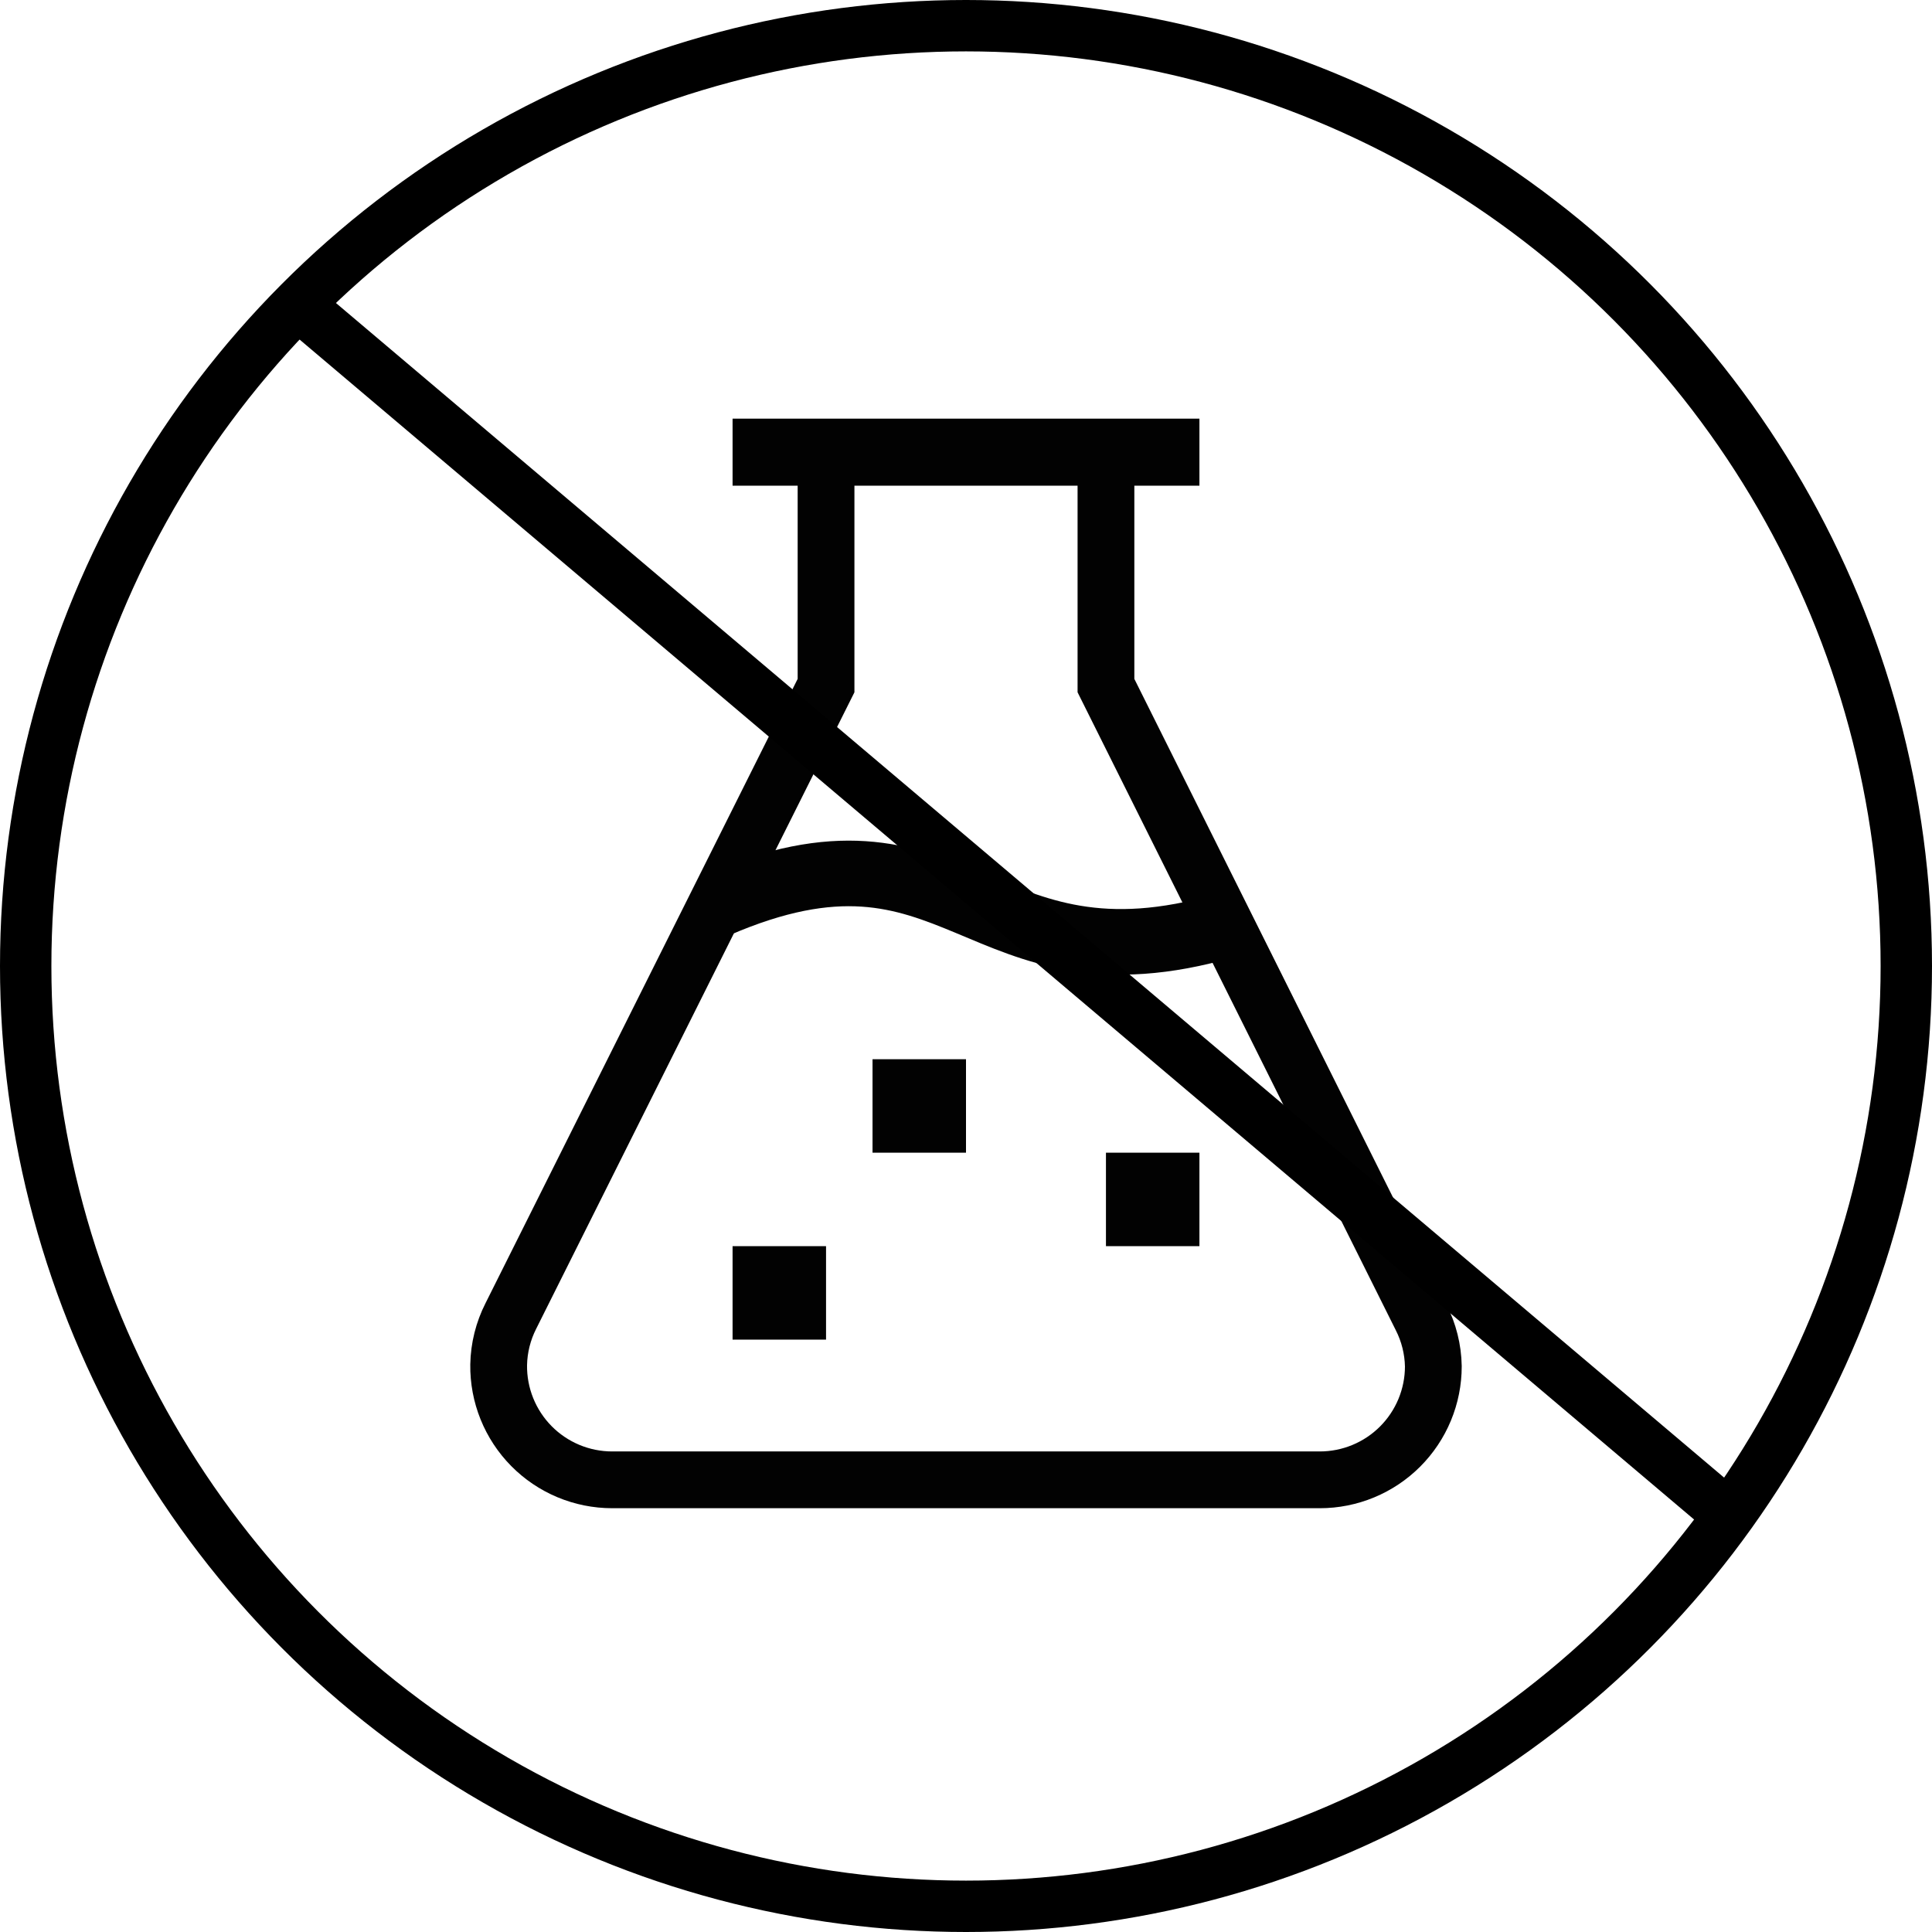
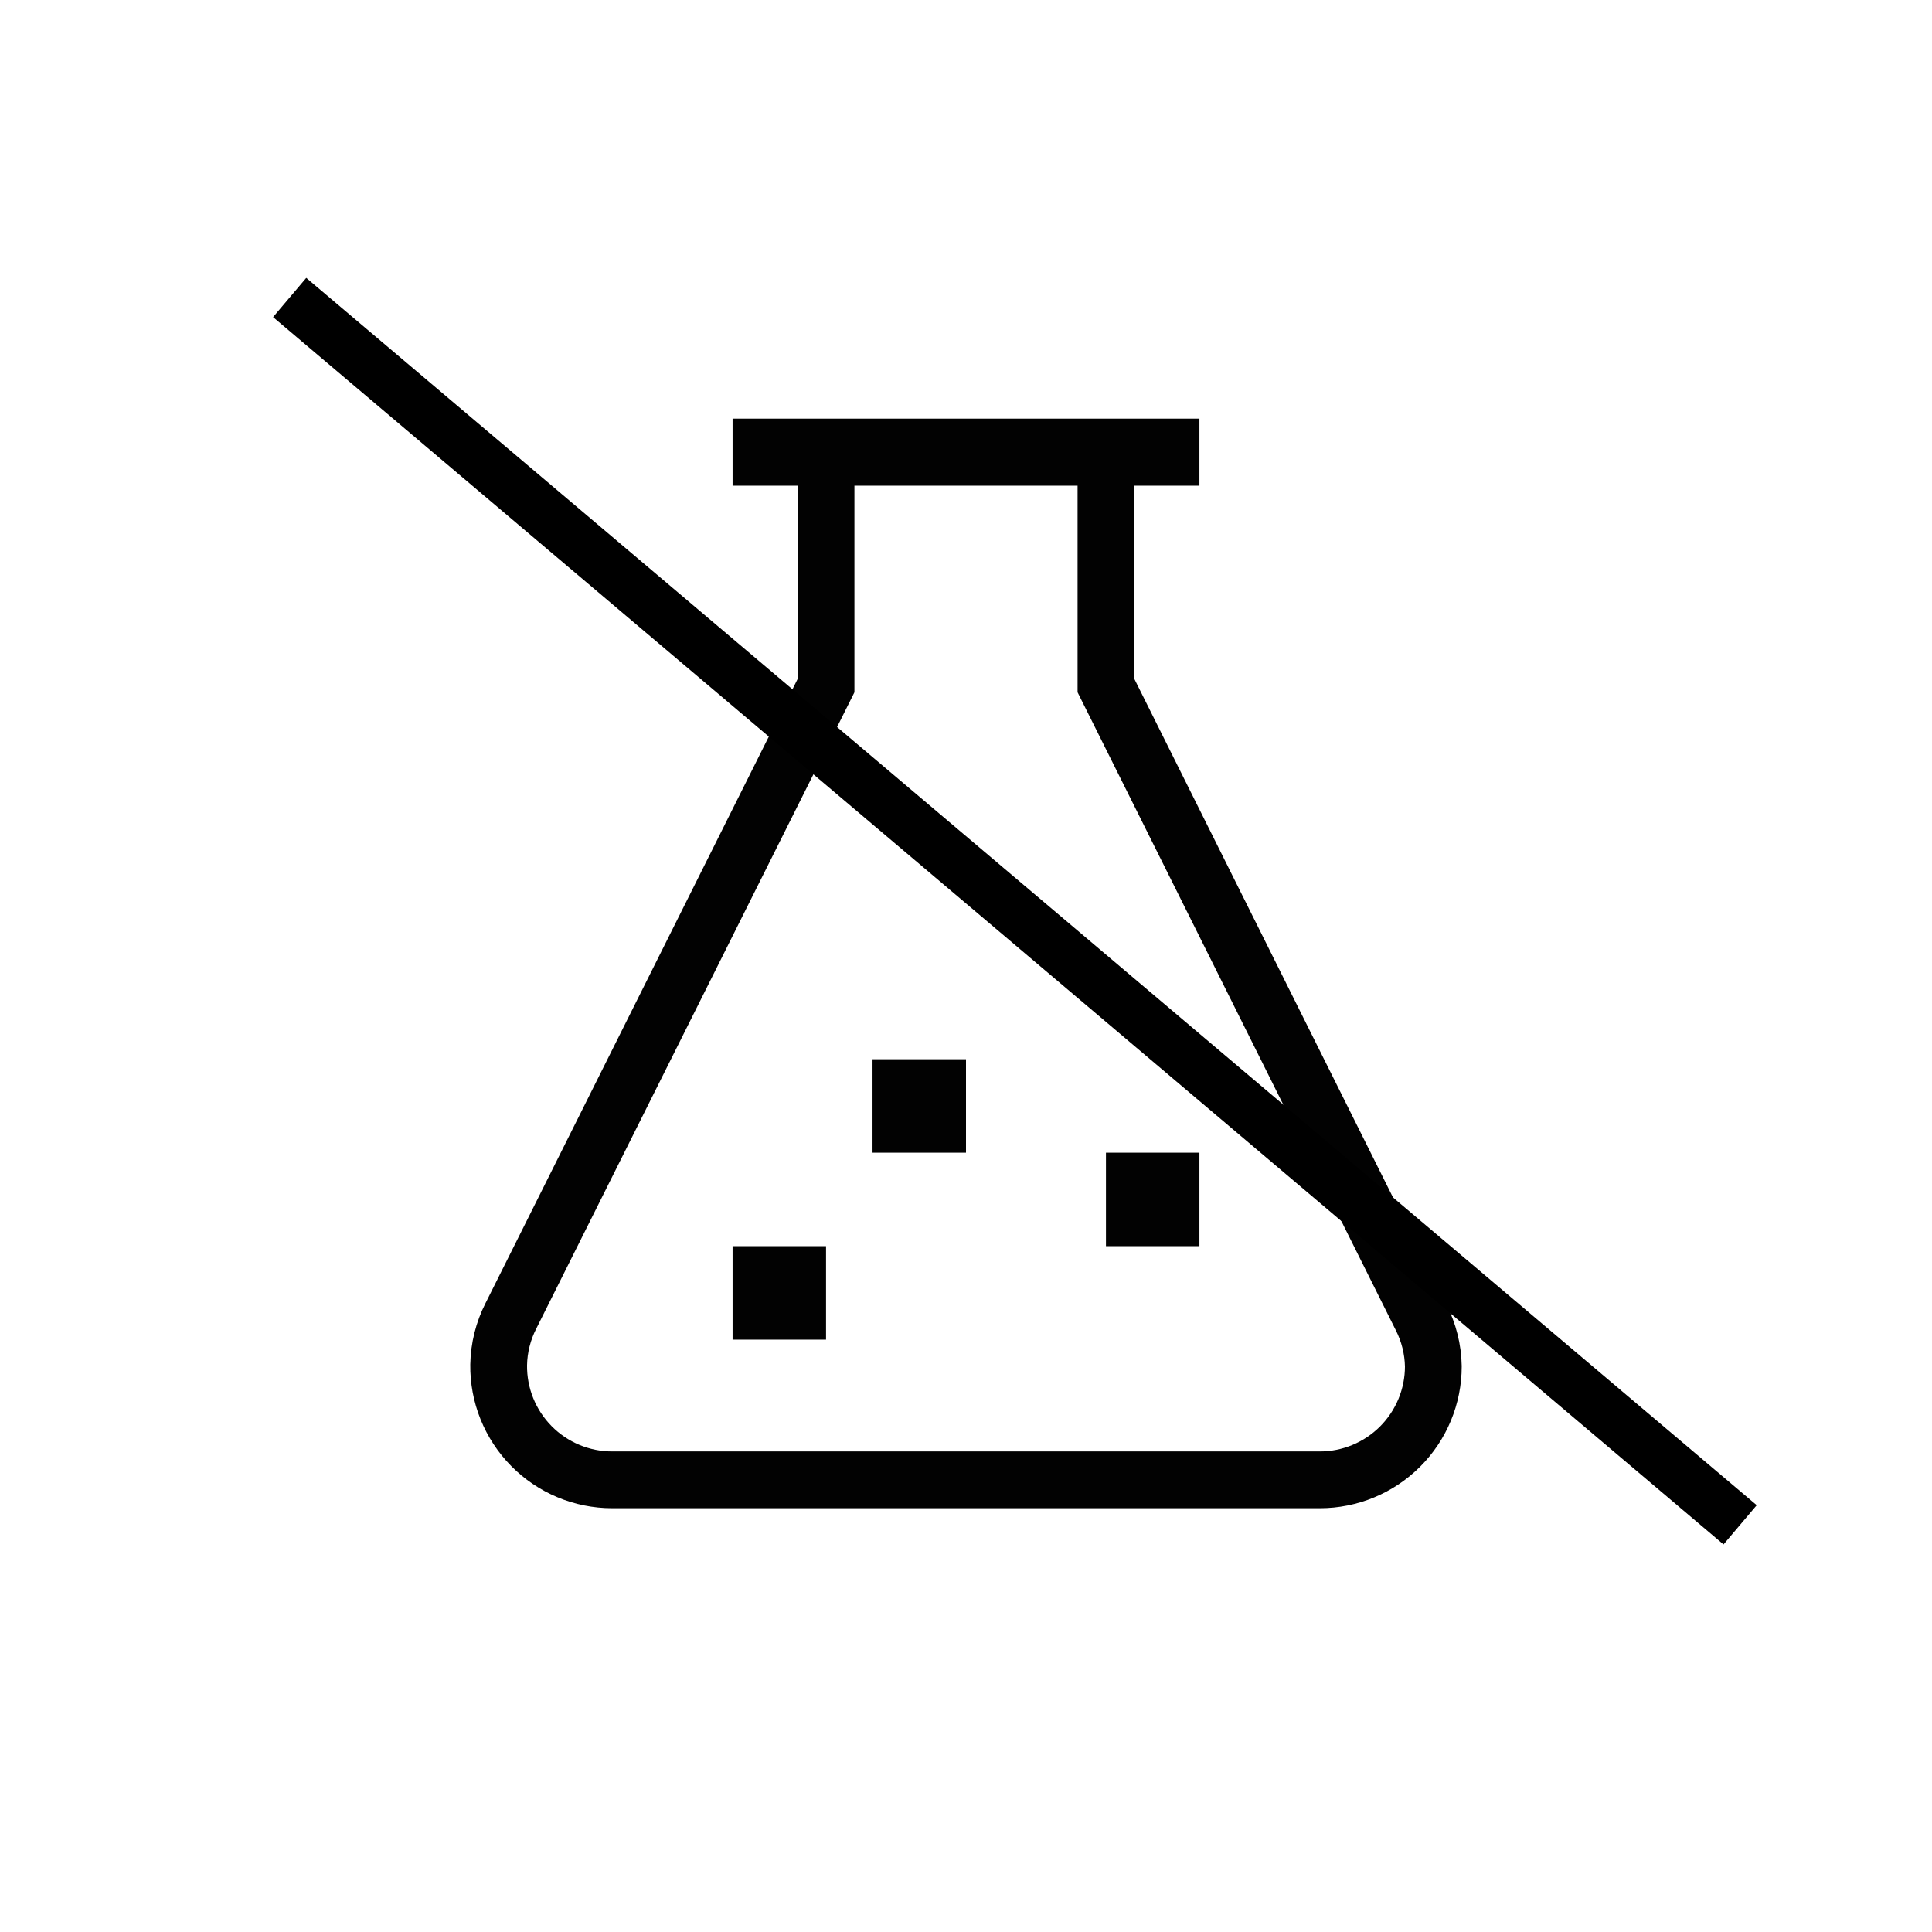
<svg xmlns="http://www.w3.org/2000/svg" fill="none" viewBox="0 0 1316 1316" height="1316" width="1316">
  <path stroke-miterlimit="10" stroke-width="45.67" stroke="#020202" d="M499 308H817" />
-   <path stroke-miterlimit="10" stroke-width="44.67" stroke="#020202" d="M487.667 616.668C654.333 544.335 664.666 680.001 835 630.335" />
  <path stroke-miterlimit="10" stroke-width="63.667" stroke="#020202" d="M499 880.668H562.667" />
  <path stroke-miterlimit="10" stroke-width="63.667" stroke="#020202" d="M594.333 753.332H658" />
  <path stroke-miterlimit="10" stroke-width="63.667" stroke="#020202" d="M753.333 817H817" />
  <path stroke-miterlimit="10" stroke-width="38.67" stroke="#020202" d="M753.333 467V308H562.667V467L348 896.333C342.736 906.671 339.887 918.068 339.667 929.667C339.534 939.906 341.437 950.07 345.264 959.568C349.091 969.066 354.766 977.71 361.96 984.997C369.155 992.284 377.725 998.07 387.173 1002.02C396.621 1005.97 406.76 1008 417 1008H899C909.155 1008 919.212 1006 928.594 1002.11C937.977 998.227 946.502 992.531 953.683 985.35C960.864 978.169 966.56 969.643 970.447 960.261C974.333 950.878 976.333 940.822 976.333 930.667C976.113 919.068 973.264 907.671 968 897.333L753.333 467Z" />
-   <circle stroke-width="35" stroke="black" r="640.5" cy="658" cx="658" />
  <line stroke-width="35" stroke="black" y2="1038.64" x2="1185.3" y1="202.641" x1="197.304" />
</svg>